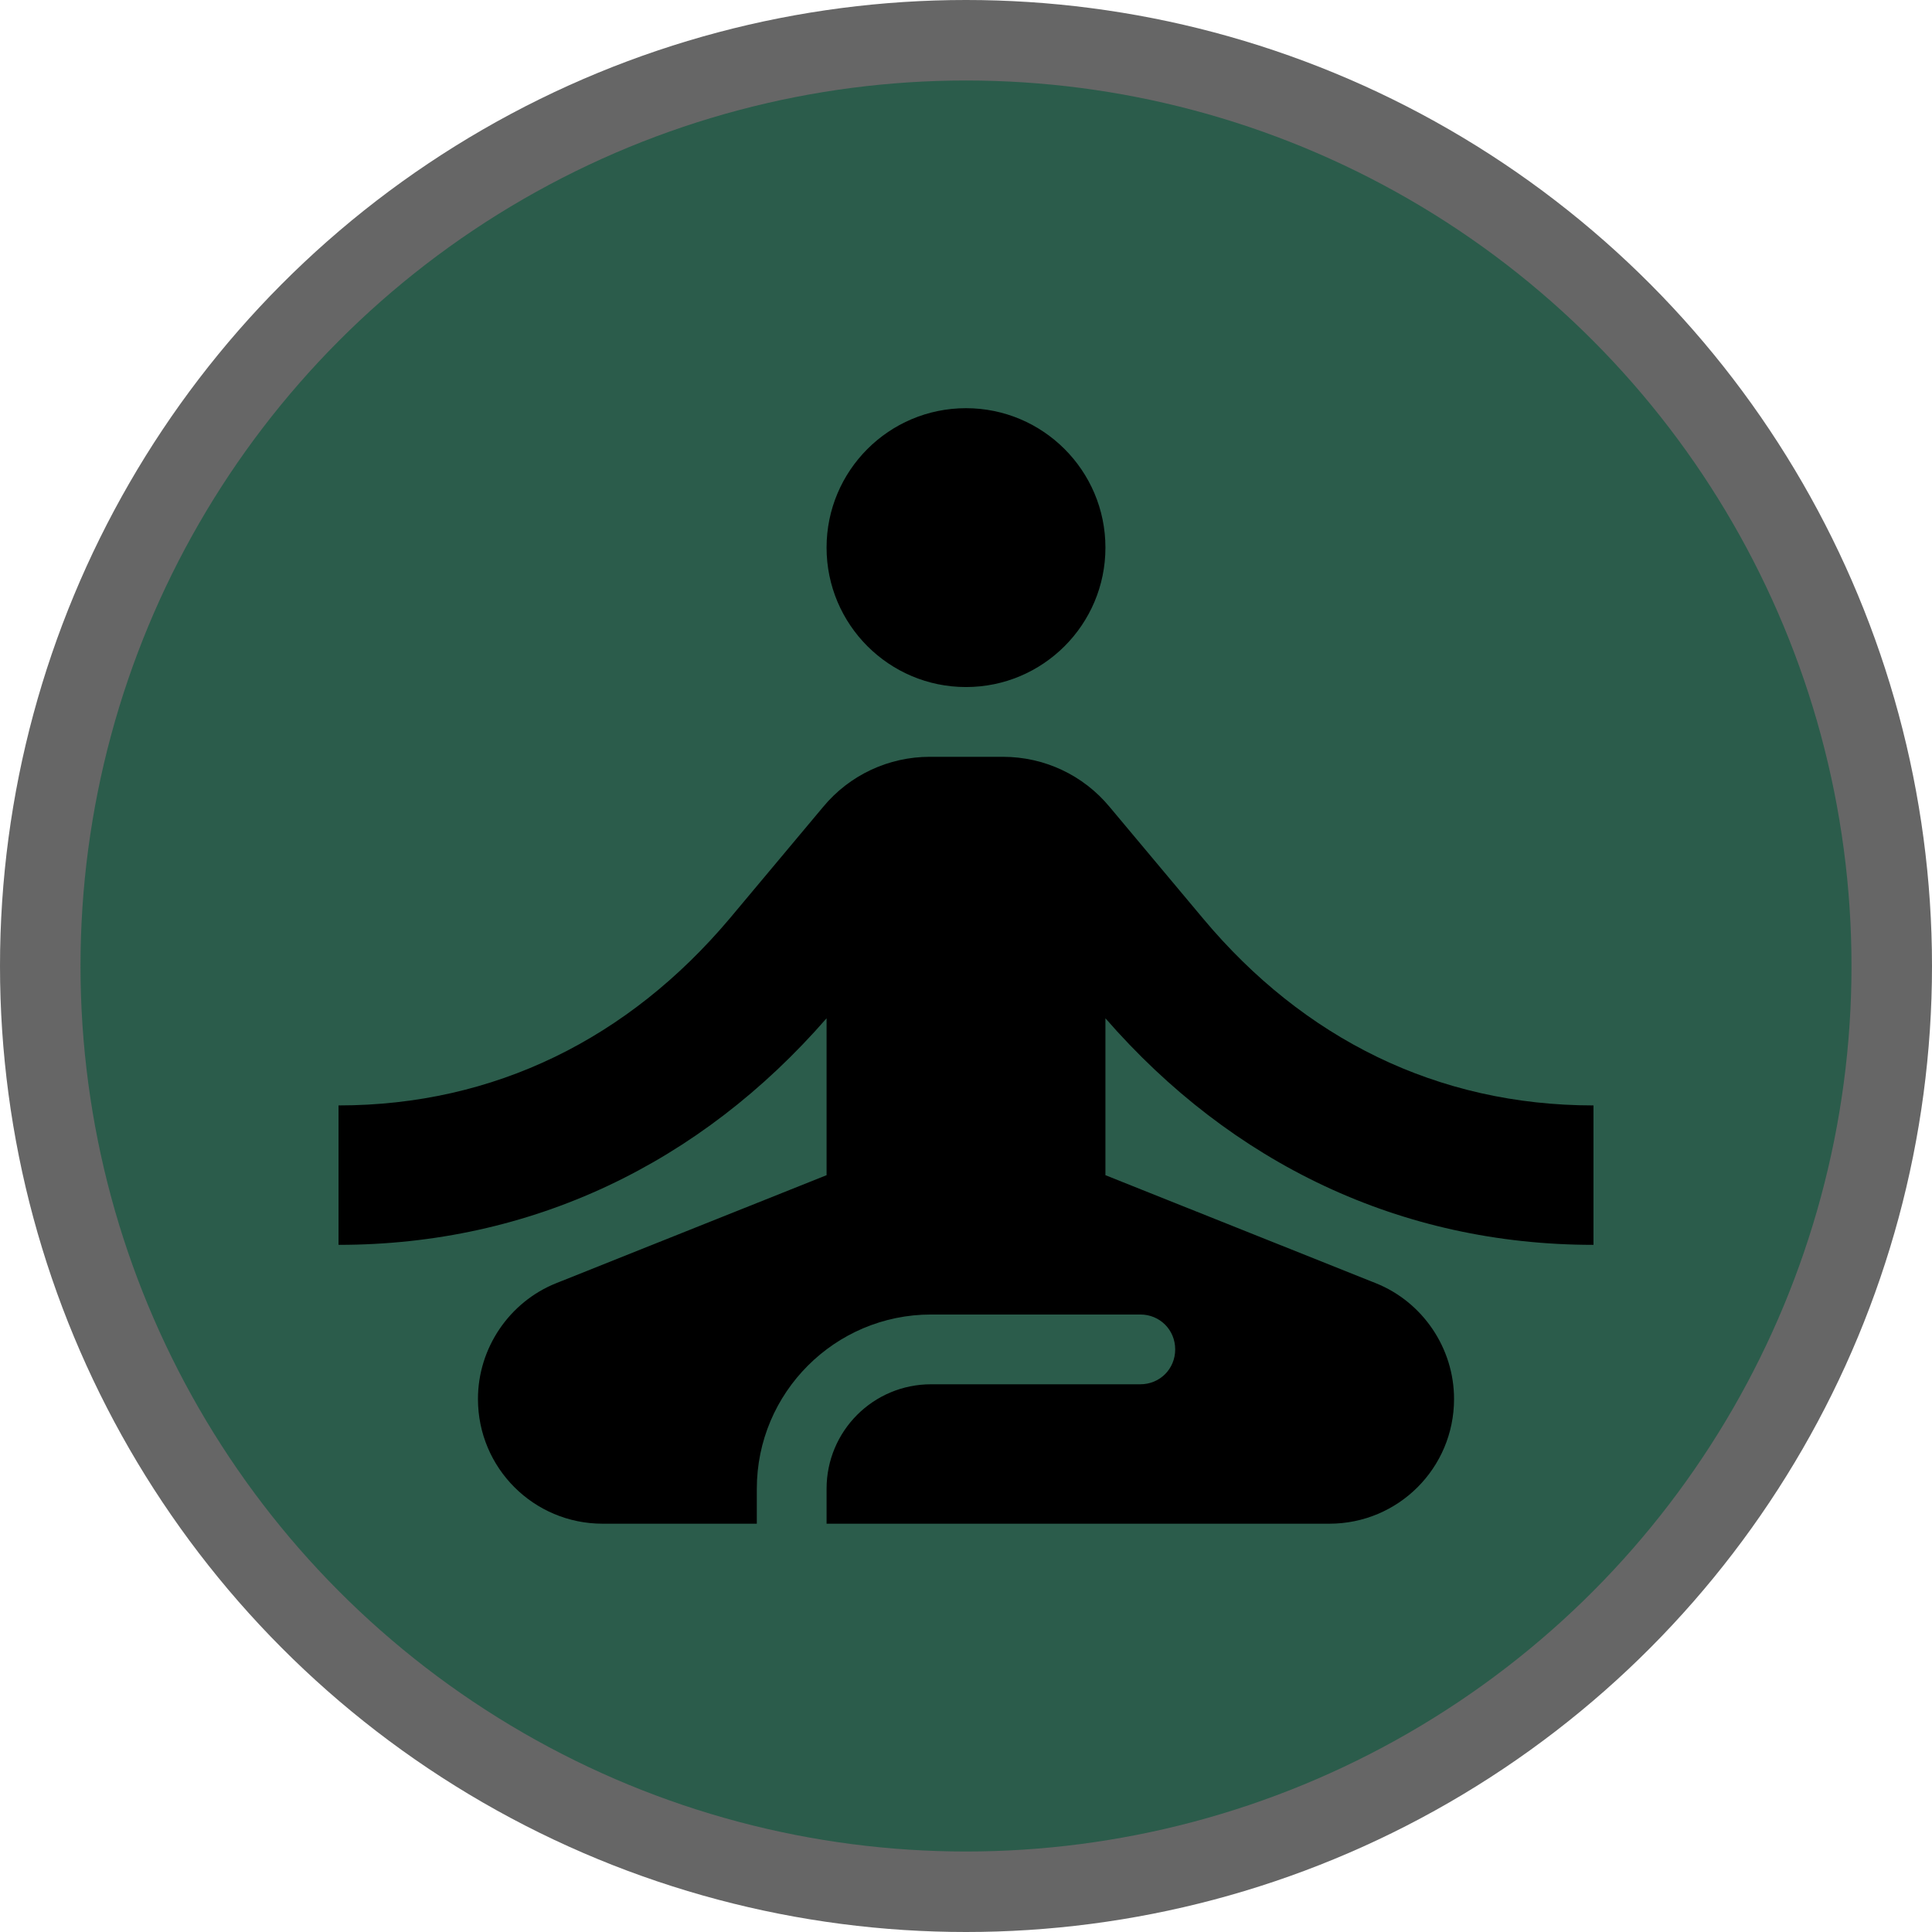
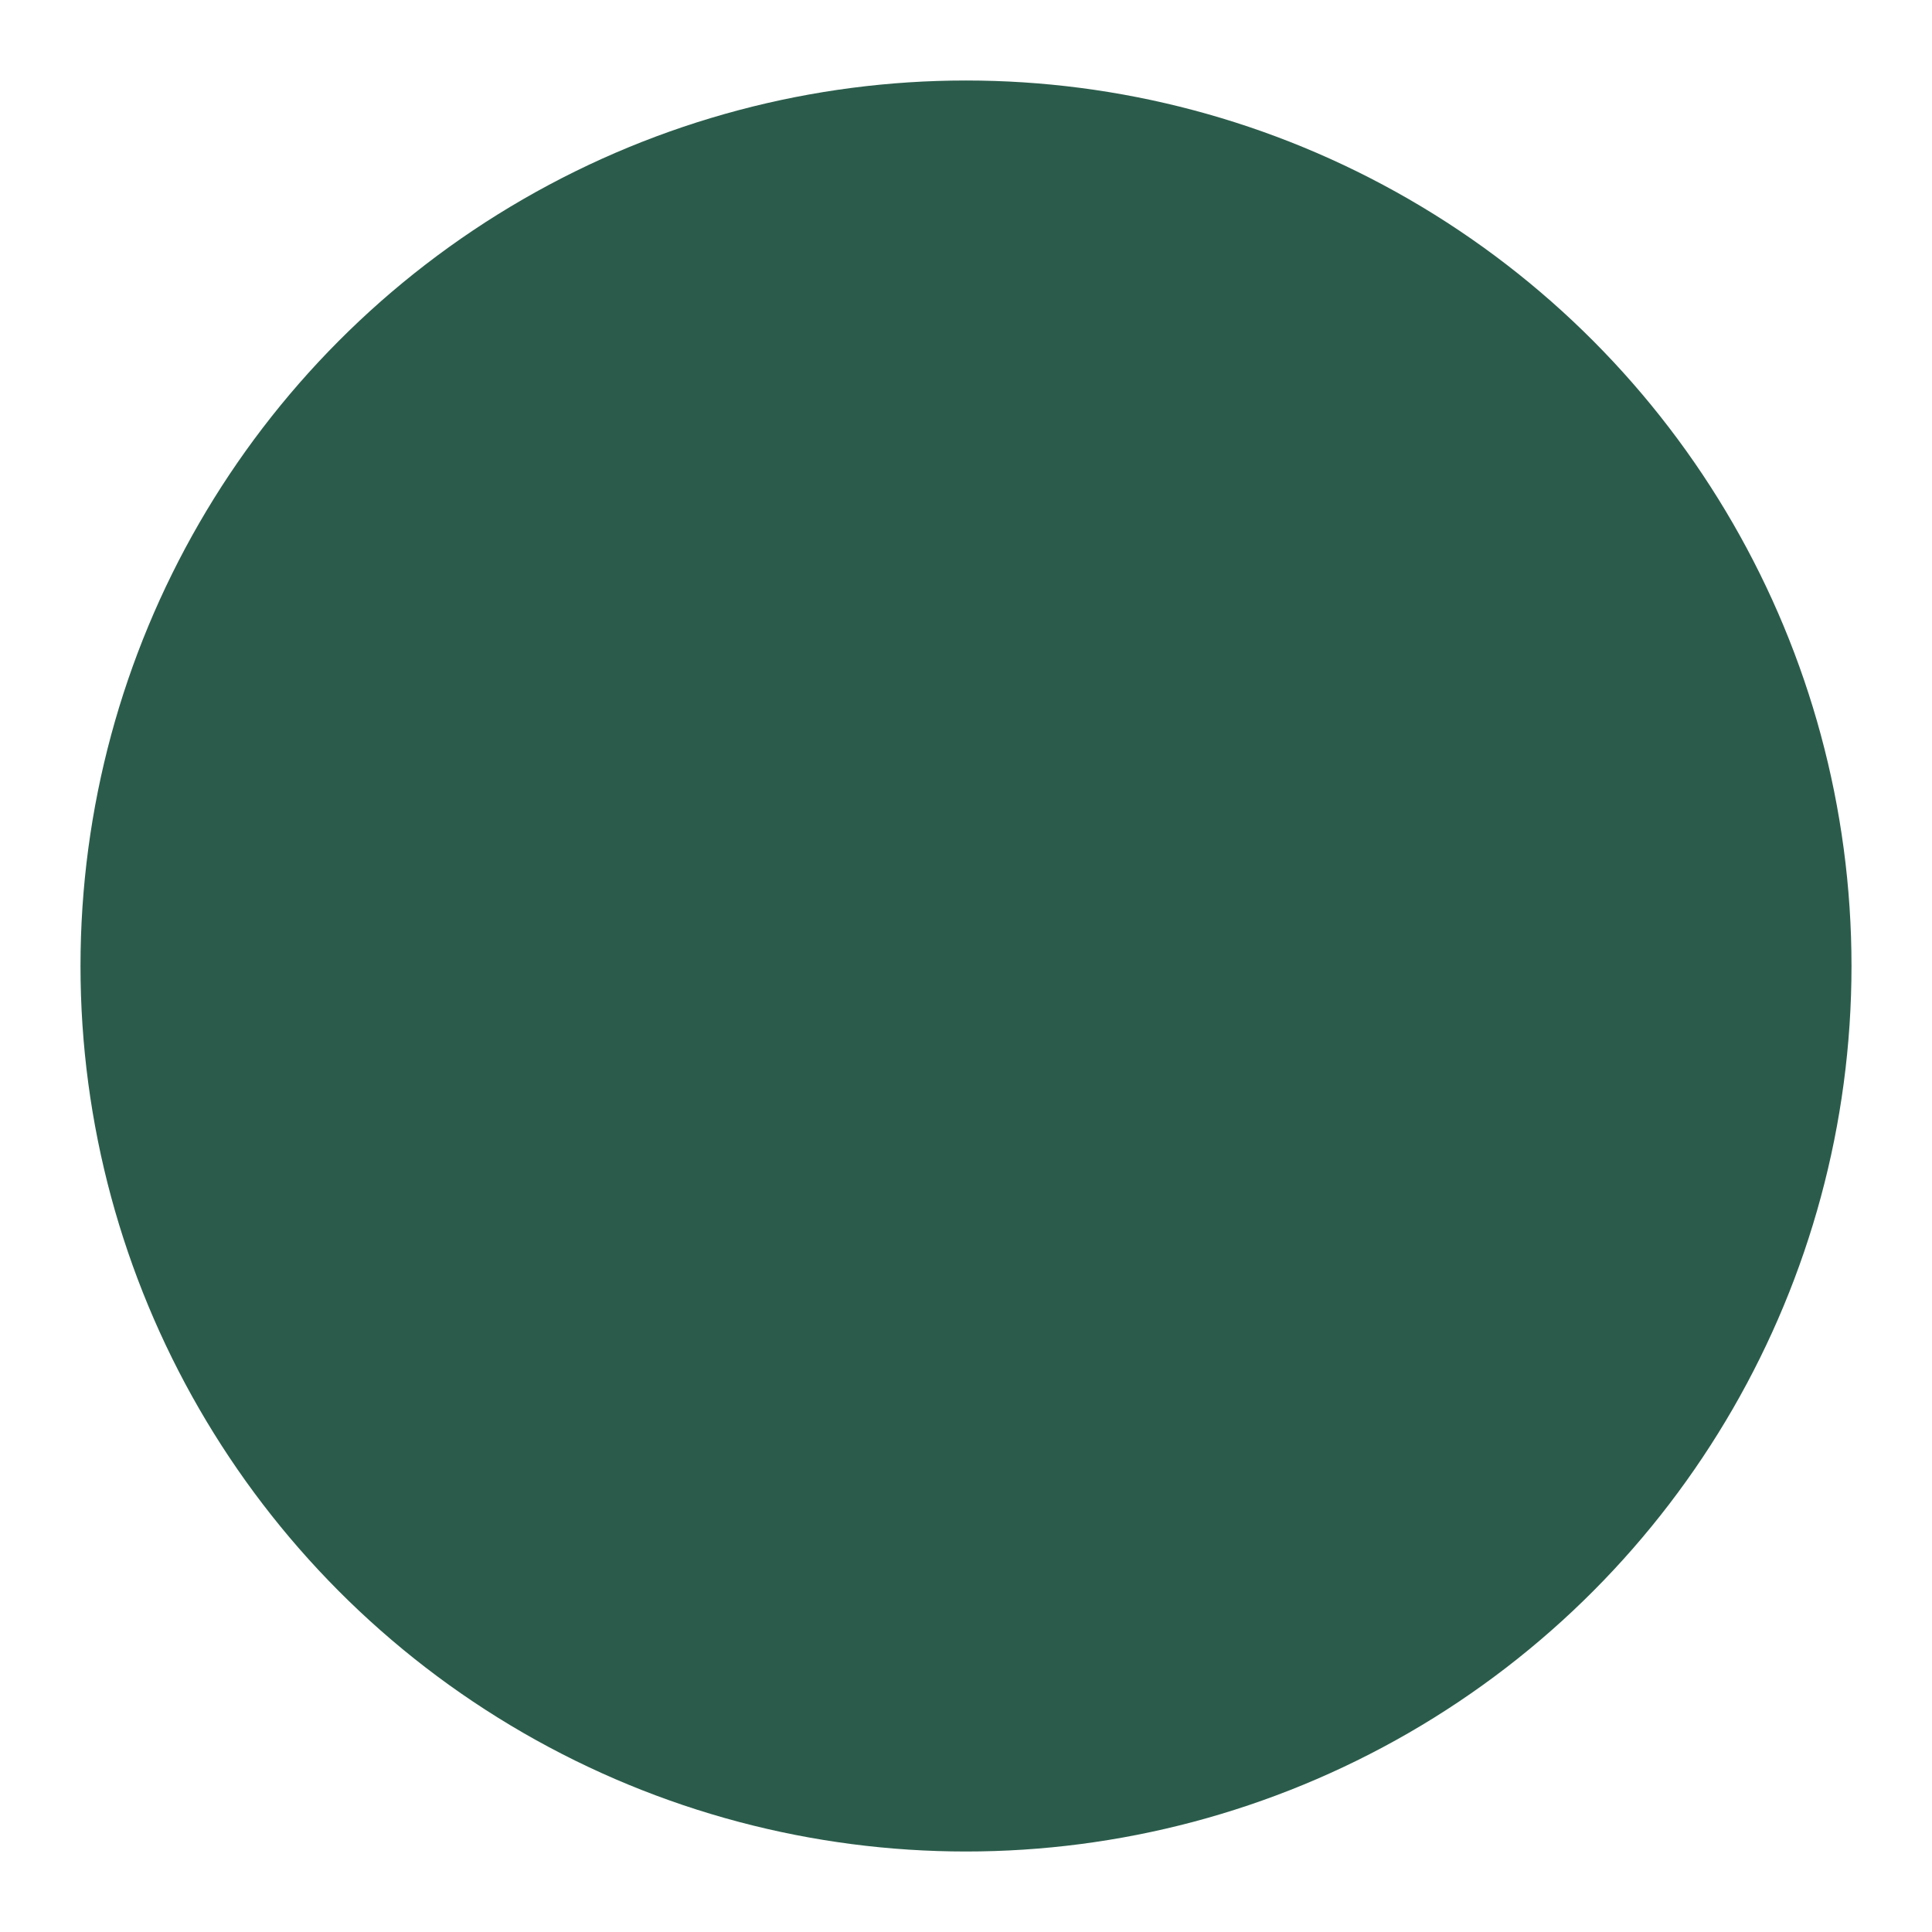
<svg xmlns="http://www.w3.org/2000/svg" height="18" viewBox="0 0 18 18" width="18">
  <g fill="none">
-     <circle cx="9" cy="9" fill="#000" opacity=".6" r="9" />
    <circle cx="9" cy="9" fill="#2B5C4B" r="8.25" />
-     <path d="m9 3.803c-.718 0-1.299.582-1.299 1.299s.582 1.299 1.299 1.299 1.299-.582 1.299-1.299-.582-1.299-1.299-1.299zm-.337 3.248c-.383 0-.748.169-.995.468l-.87 1.039c-.942 1.117-2.189 1.741-3.644 1.741v1.299c1.799 0 3.371-.76 4.547-2.111v1.462l-2.521 1.007c-.435.175-.727.604-.727 1.078 0 .643.519 1.162 1.162 1.162h1.436v-.325c0-.896.728-1.624 1.624-1.624h1.949c.182 0 .325.143.325.325s-.143.325-.325.325h-1.949c-.539 0-.974.435-.974.974v.325h4.684c.643 0 1.162-.519 1.162-1.162 0-.474-.292-.903-.727-1.078l-2.521-1.007v-1.462c1.176 1.351 2.748 2.111 4.547 2.111v-1.299c-1.455 0-2.702-.623-3.637-1.741l-.87-1.039c-.247-.299-.611-.468-.995-.468z" fill="#000" />
  </g>
</svg>